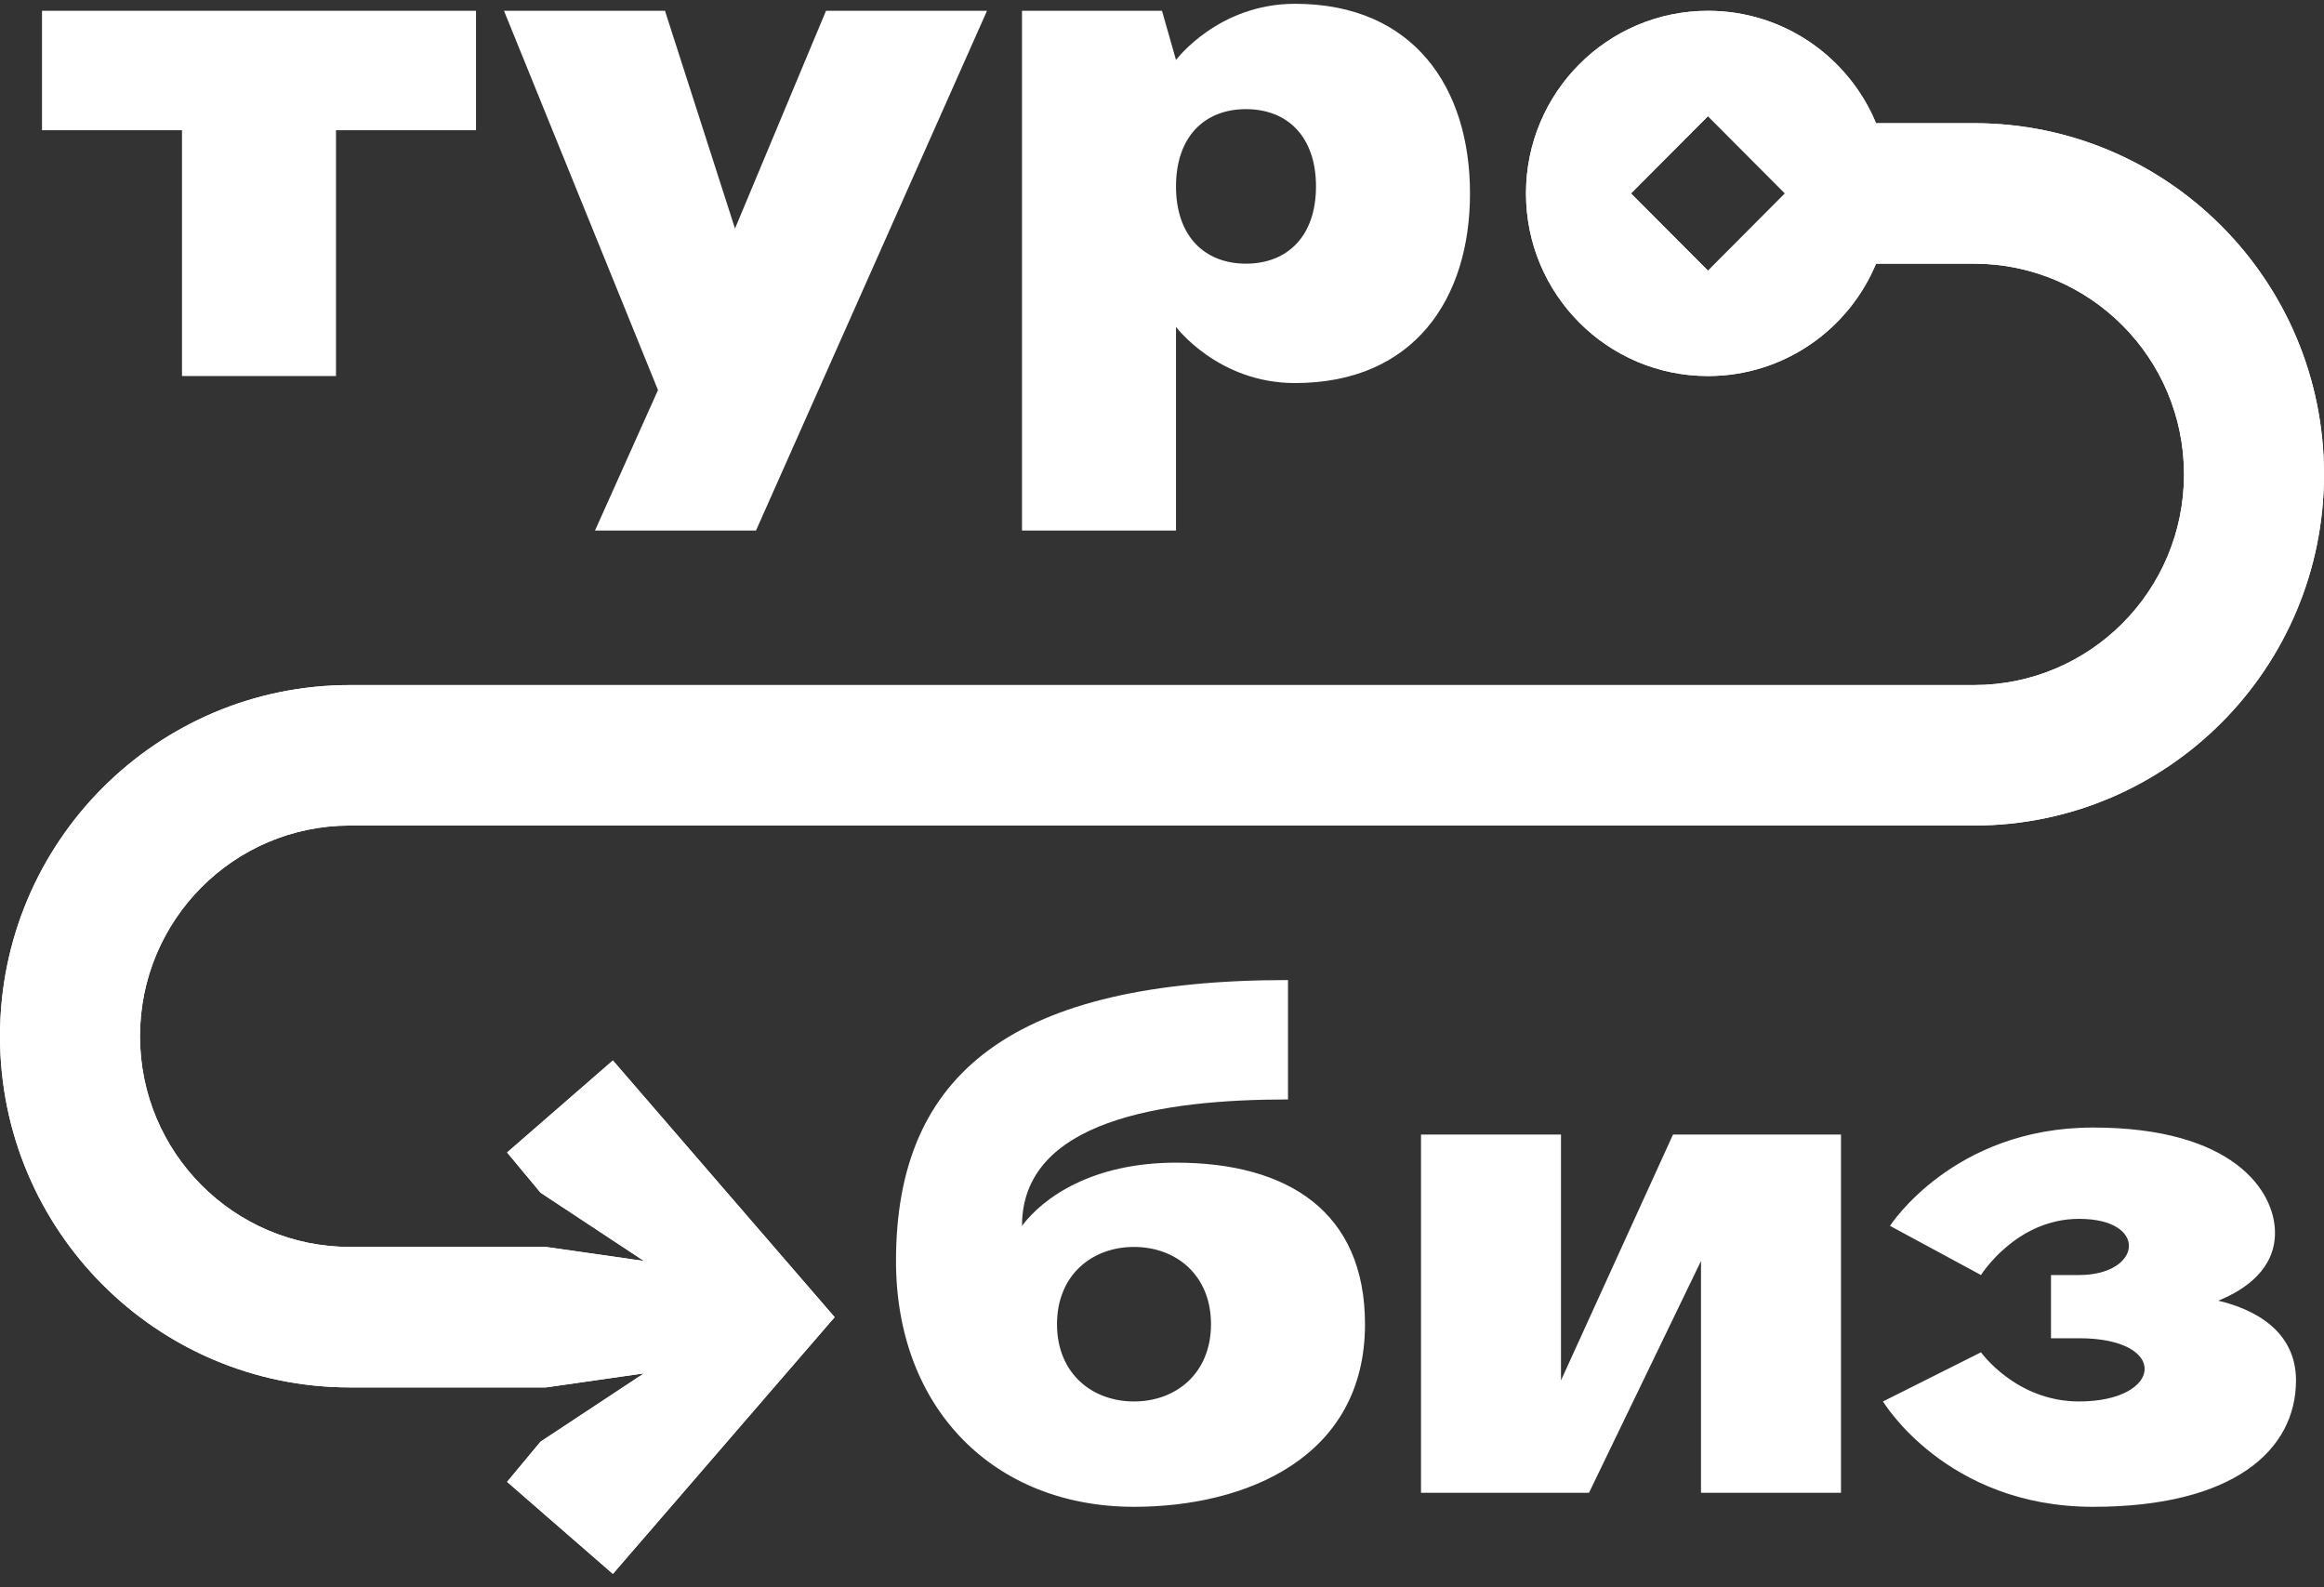
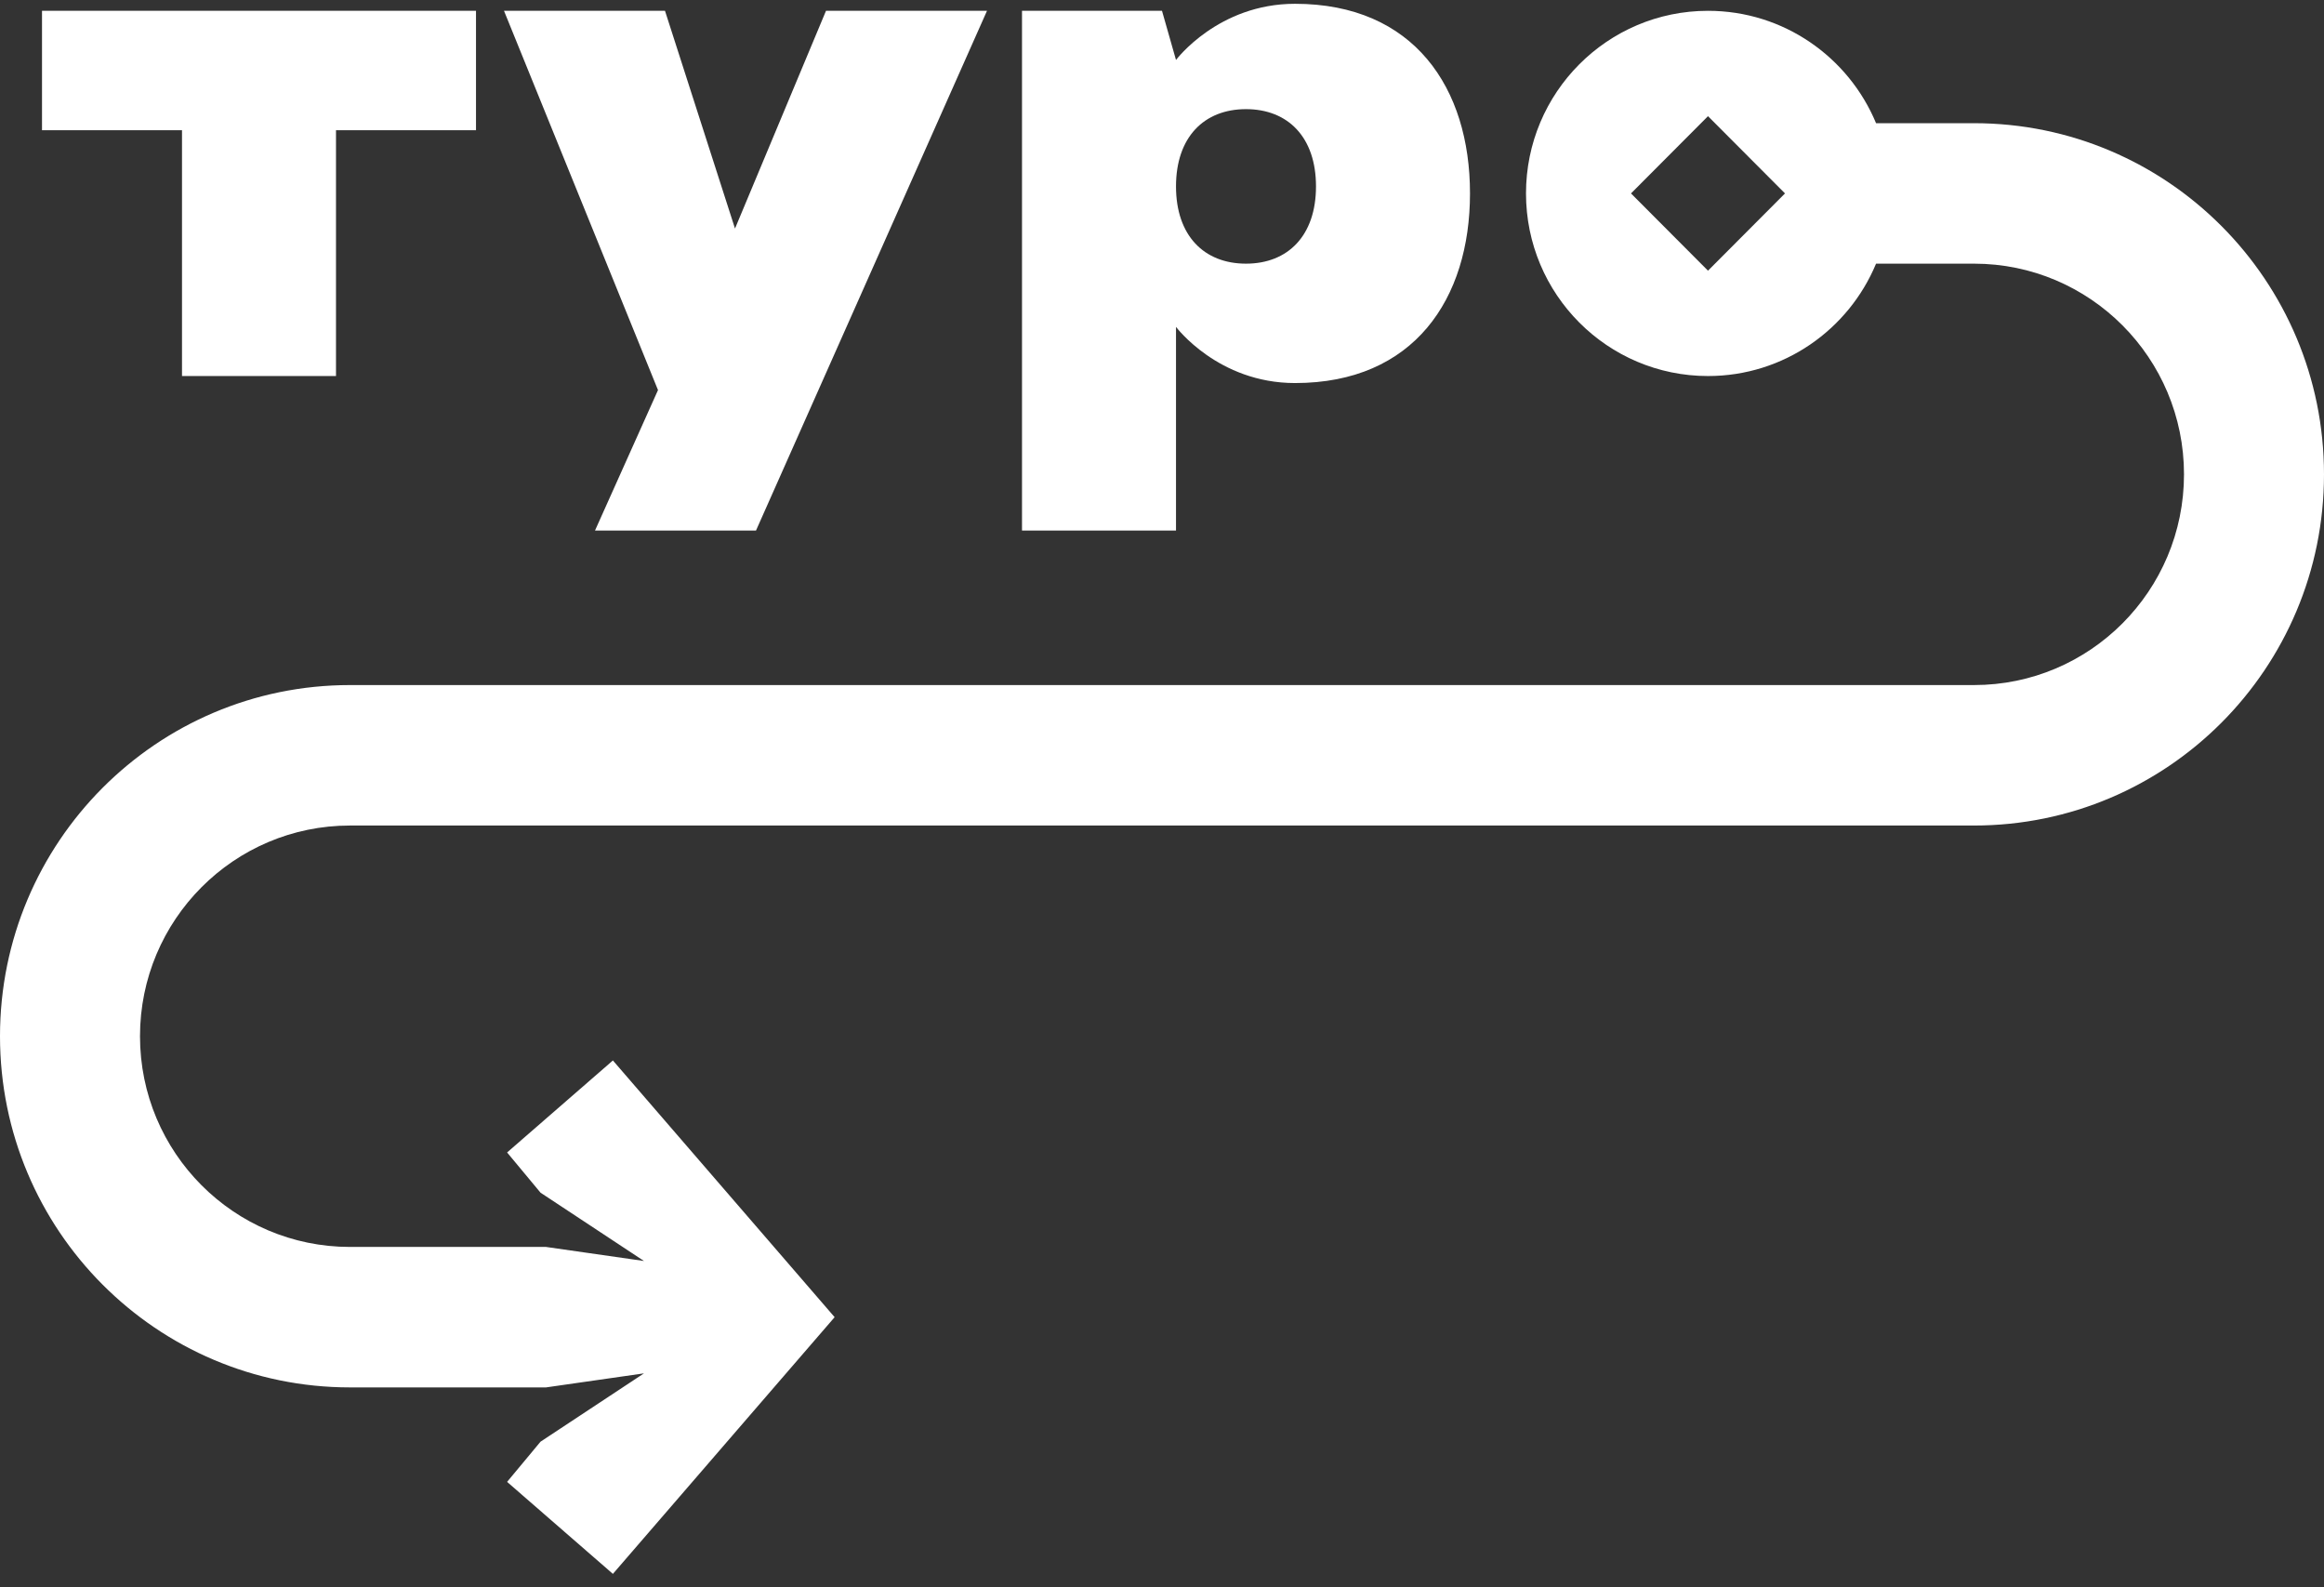
<svg xmlns="http://www.w3.org/2000/svg" width="287" height="196" viewBox="0 0 287 196" fill="none">
  <rect x="0" y="0" width="287" height="196" fill="#333333" stroke="none" />
-   <path fill-rule="evenodd" clip-rule="evenodd" d="M110.65 155.707C110.65 132.291 125.346 121.017 159.06 121.017V135.76C143.5 135.76 126.211 138.362 126.211 151.371C128.804 147.902 134.855 143.566 145.229 143.566C159.06 143.566 168.569 149.636 168.569 163.512C168.569 179.99 153.873 186.061 140.042 186.061C122.753 186.061 110.65 173.92 110.65 155.707ZM149.551 163.512C149.551 169.583 145.229 173.052 140.042 173.052C134.855 173.052 130.533 169.583 130.533 163.512C130.533 157.442 134.855 153.973 140.042 153.973C145.229 153.973 149.551 157.442 149.551 163.512ZM233.403 151.371C233.403 151.371 241.184 139.229 258.473 139.229C275.762 139.229 280.949 147.035 280.949 152.238C280.949 156.574 277.491 159.176 273.941 160.609C278.324 161.635 283.542 164.296 283.542 170.45C283.542 179.123 275.762 186.061 258.473 186.061C240.319 186.061 232.539 173.052 232.539 173.052L244.641 166.981C244.641 166.981 248.964 173.052 256.744 173.052C267.117 173.052 267.982 165.247 256.744 165.247H253.286V157.442H256.744C264.524 157.442 265.388 150.504 256.744 150.504C248.964 150.504 244.641 157.442 244.641 157.442L233.403 151.371ZM175.485 184.327V140.096H192.774V170.45L206.605 140.096H227.352V184.327H210.063V155.707L196.232 184.327H175.485Z" fill="white" />
  <path fill-rule="evenodd" clip-rule="evenodd" d="M126.211 1.335V65.512H145.229V40.362C145.229 40.362 150.415 47.3 159.924 47.3C174.62 47.3 181.536 36.893 181.536 23.884C181.536 10.875 174.62 0.468 159.924 0.468C150.415 0.468 145.229 7.406 145.229 7.406L143.5 1.335H126.211ZM153.873 32.557C159.06 32.557 162.518 29.088 162.518 23.017C162.518 16.946 159.06 13.477 153.873 13.477C148.687 13.477 145.229 16.946 145.229 23.017C145.229 29.088 148.687 32.557 153.873 32.557ZM58.783 1.335H5.187V16.079H22.476V46.433H41.494V16.079H58.783V1.335ZM102.006 1.335H121.888L93.361 65.512H73.479L81.259 48.167L62.241 1.335H82.123L90.768 28.22L102.006 1.335Z" fill="white" />
  <path fill-rule="evenodd" clip-rule="evenodd" d="M231.682 32.557C228.295 40.705 220.278 46.433 210.928 46.433C198.514 46.433 188.452 36.337 188.452 23.884C188.452 11.431 198.514 1.335 210.928 1.335C220.278 1.335 228.295 7.063 231.682 15.212H243.777C267.648 15.212 287 34.626 287 58.574C287 82.523 267.648 101.937 243.777 101.937H43.223C28.9 101.937 17.289 113.586 17.289 127.955C17.289 142.324 28.9 153.973 43.223 153.973H67.428L79.526 155.707L66.753 147.273L62.624 142.307L75.689 130.947L103.072 162.645L75.689 194.344L62.624 182.983L66.753 178.018L79.526 169.583L67.428 171.318H43.223C19.352 171.318 0 151.904 0 127.955C0 104.006 19.352 84.592 43.223 84.592H243.777C258.099 84.592 269.711 72.944 269.711 58.574C269.711 44.205 258.099 32.557 243.777 32.557H231.682ZM201.419 23.884L210.928 14.344L220.437 23.884L210.928 33.424L201.419 23.884Z" fill="white" />
-   <path fill-rule="evenodd" clip-rule="evenodd" d="M17.289 127.955C17.289 142.324 28.9 153.973 43.223 153.973H67.428L79.526 155.707L66.753 147.273L62.624 142.307L75.689 130.947L103.072 162.645L75.689 194.344L62.624 182.982L66.753 178.018L79.526 169.583L67.428 171.318H43.223C19.352 171.318 0 151.903 0 127.955H17.289Z" fill="white" />
-   <path fill-rule="evenodd" clip-rule="evenodd" d="M231.682 32.557C228.295 40.705 220.278 46.433 210.928 46.433C198.514 46.433 188.452 36.337 188.452 23.884C188.452 11.431 198.514 1.335 210.928 1.335C220.278 1.335 228.295 7.063 231.682 15.212H243.777C267.649 15.212 287 34.626 287 58.574H269.711C269.711 44.205 258.1 32.557 243.777 32.557H231.682ZM201.419 23.884L210.928 14.344L220.437 23.884L210.928 33.424L201.419 23.884Z" fill="white" />
-   <path d="M243.777 84.592C258.099 84.592 269.711 72.943 269.711 58.574H287C287 82.523 267.648 101.937 243.777 101.937H43.223C28.9 101.937 17.289 113.586 17.289 127.955H0C0 104.006 19.352 84.592 43.223 84.592H243.777Z" fill="white" />
</svg>